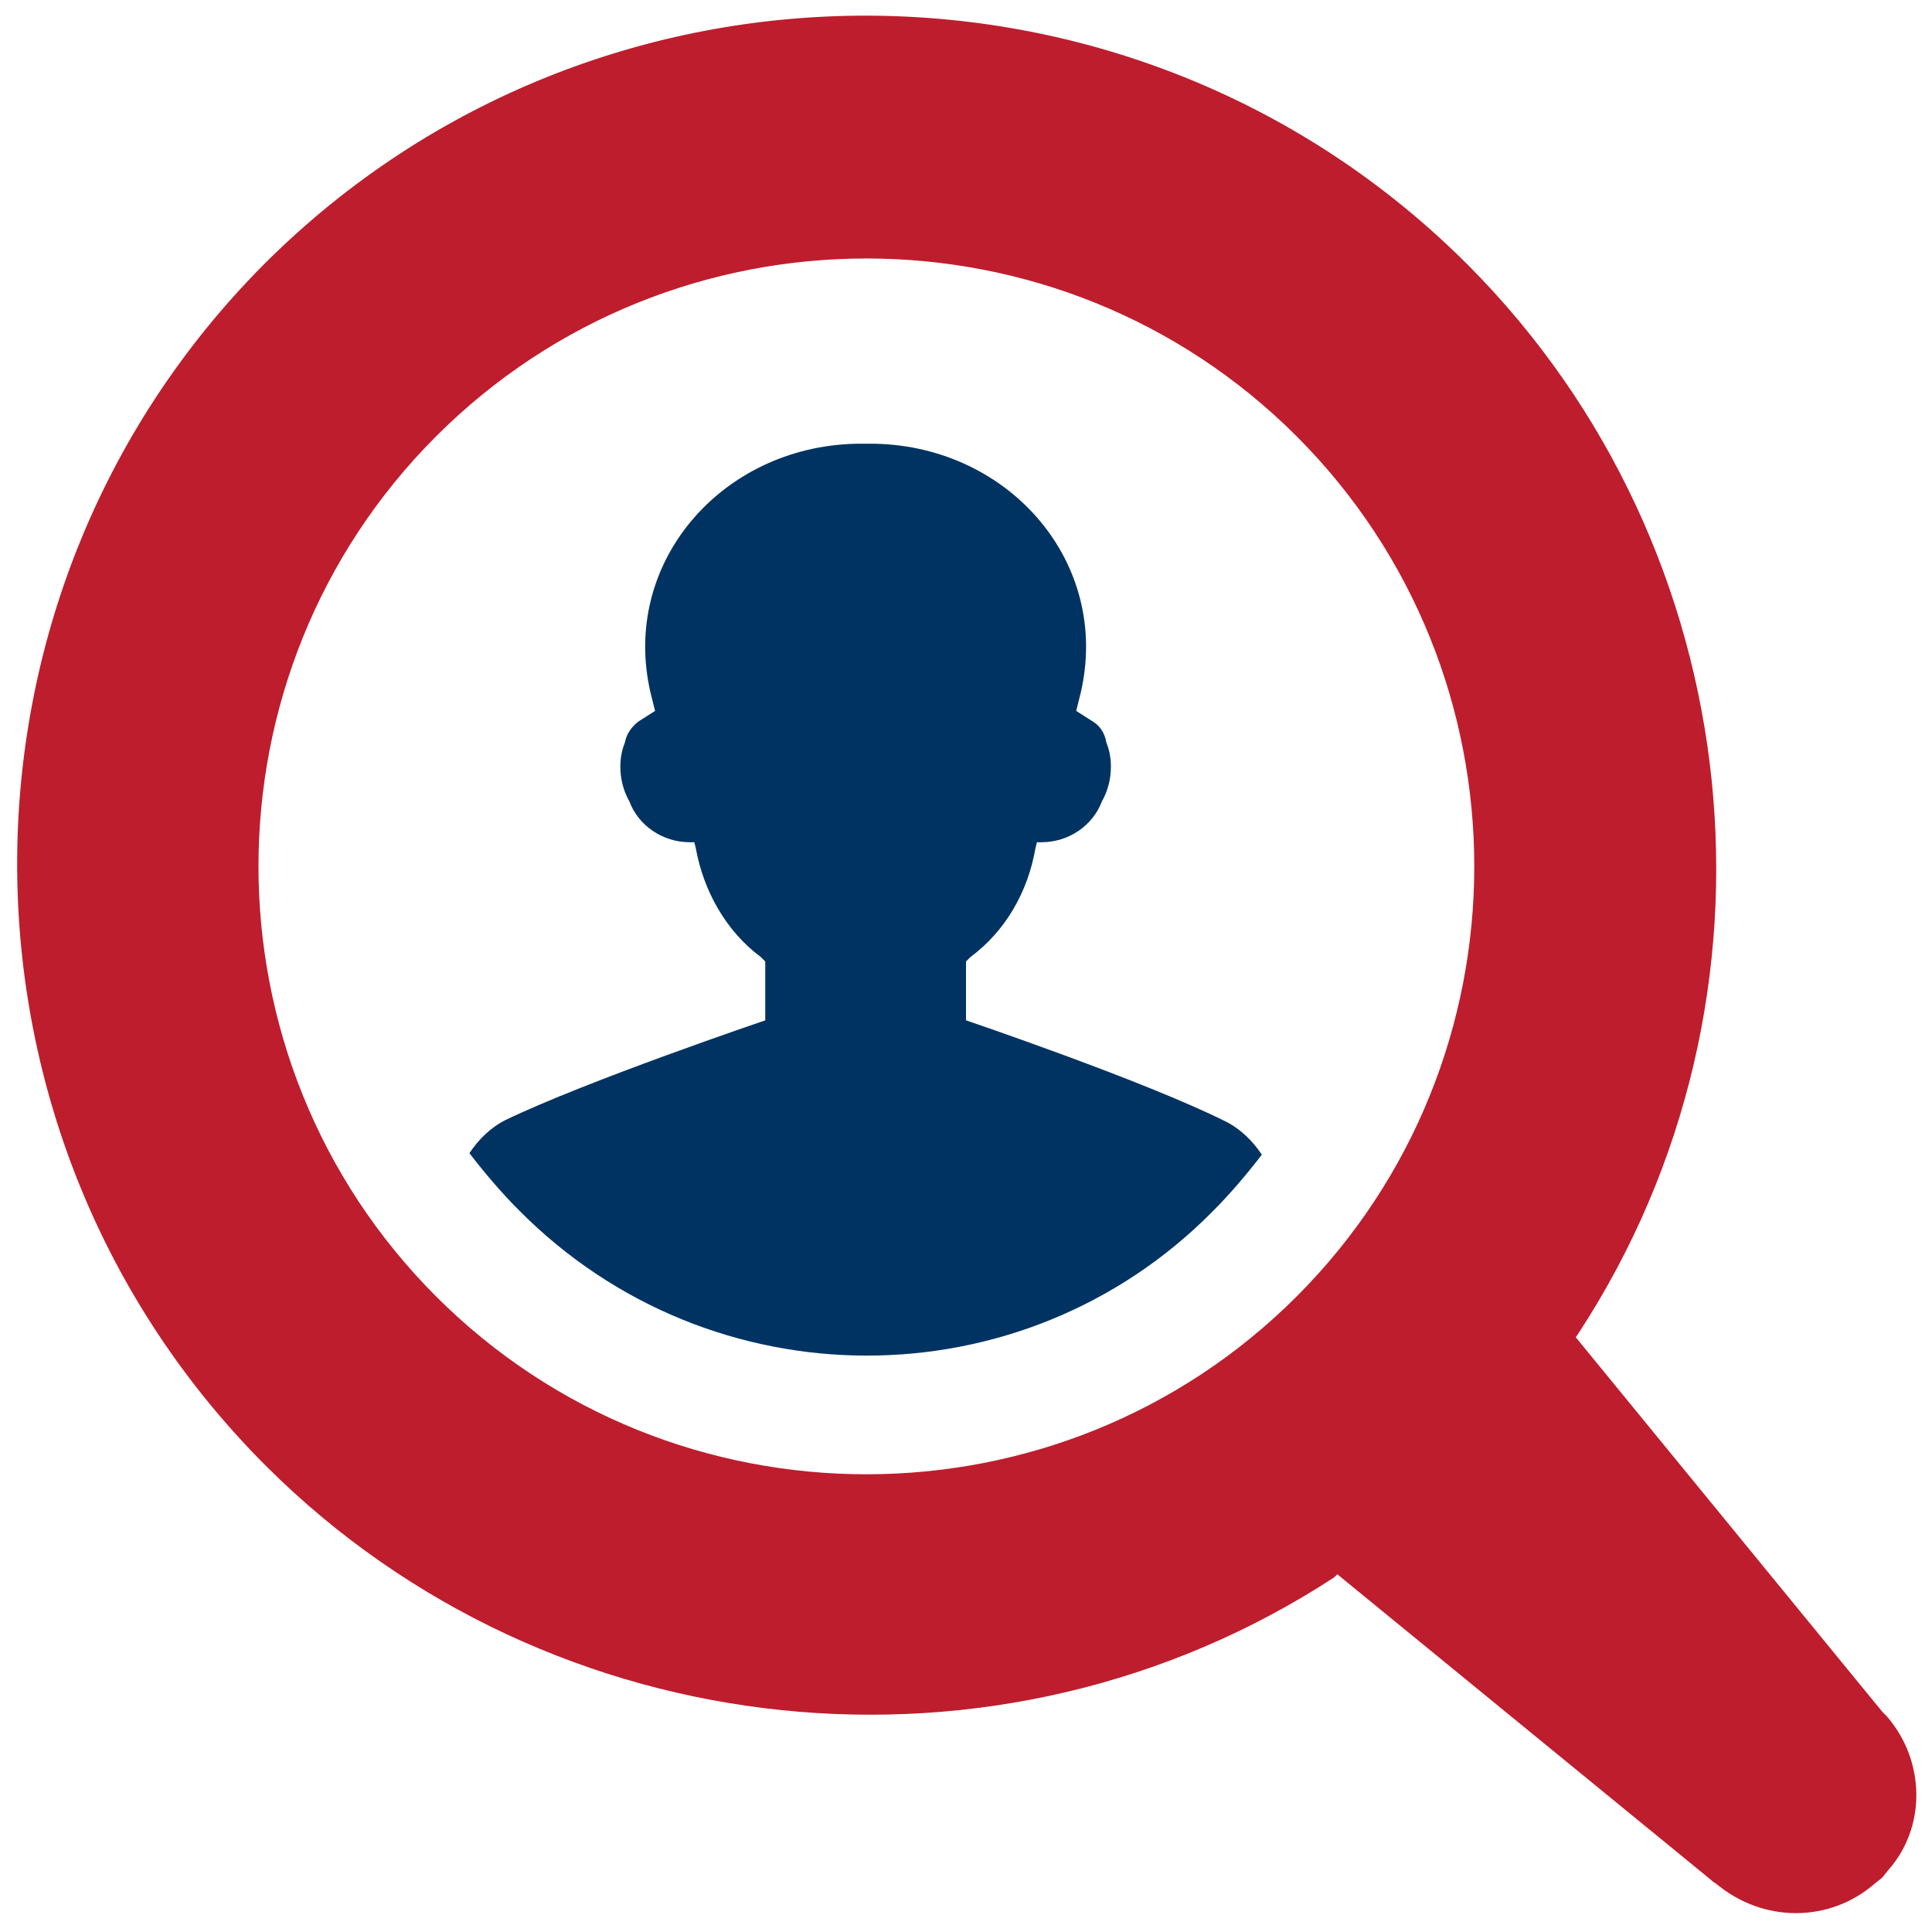
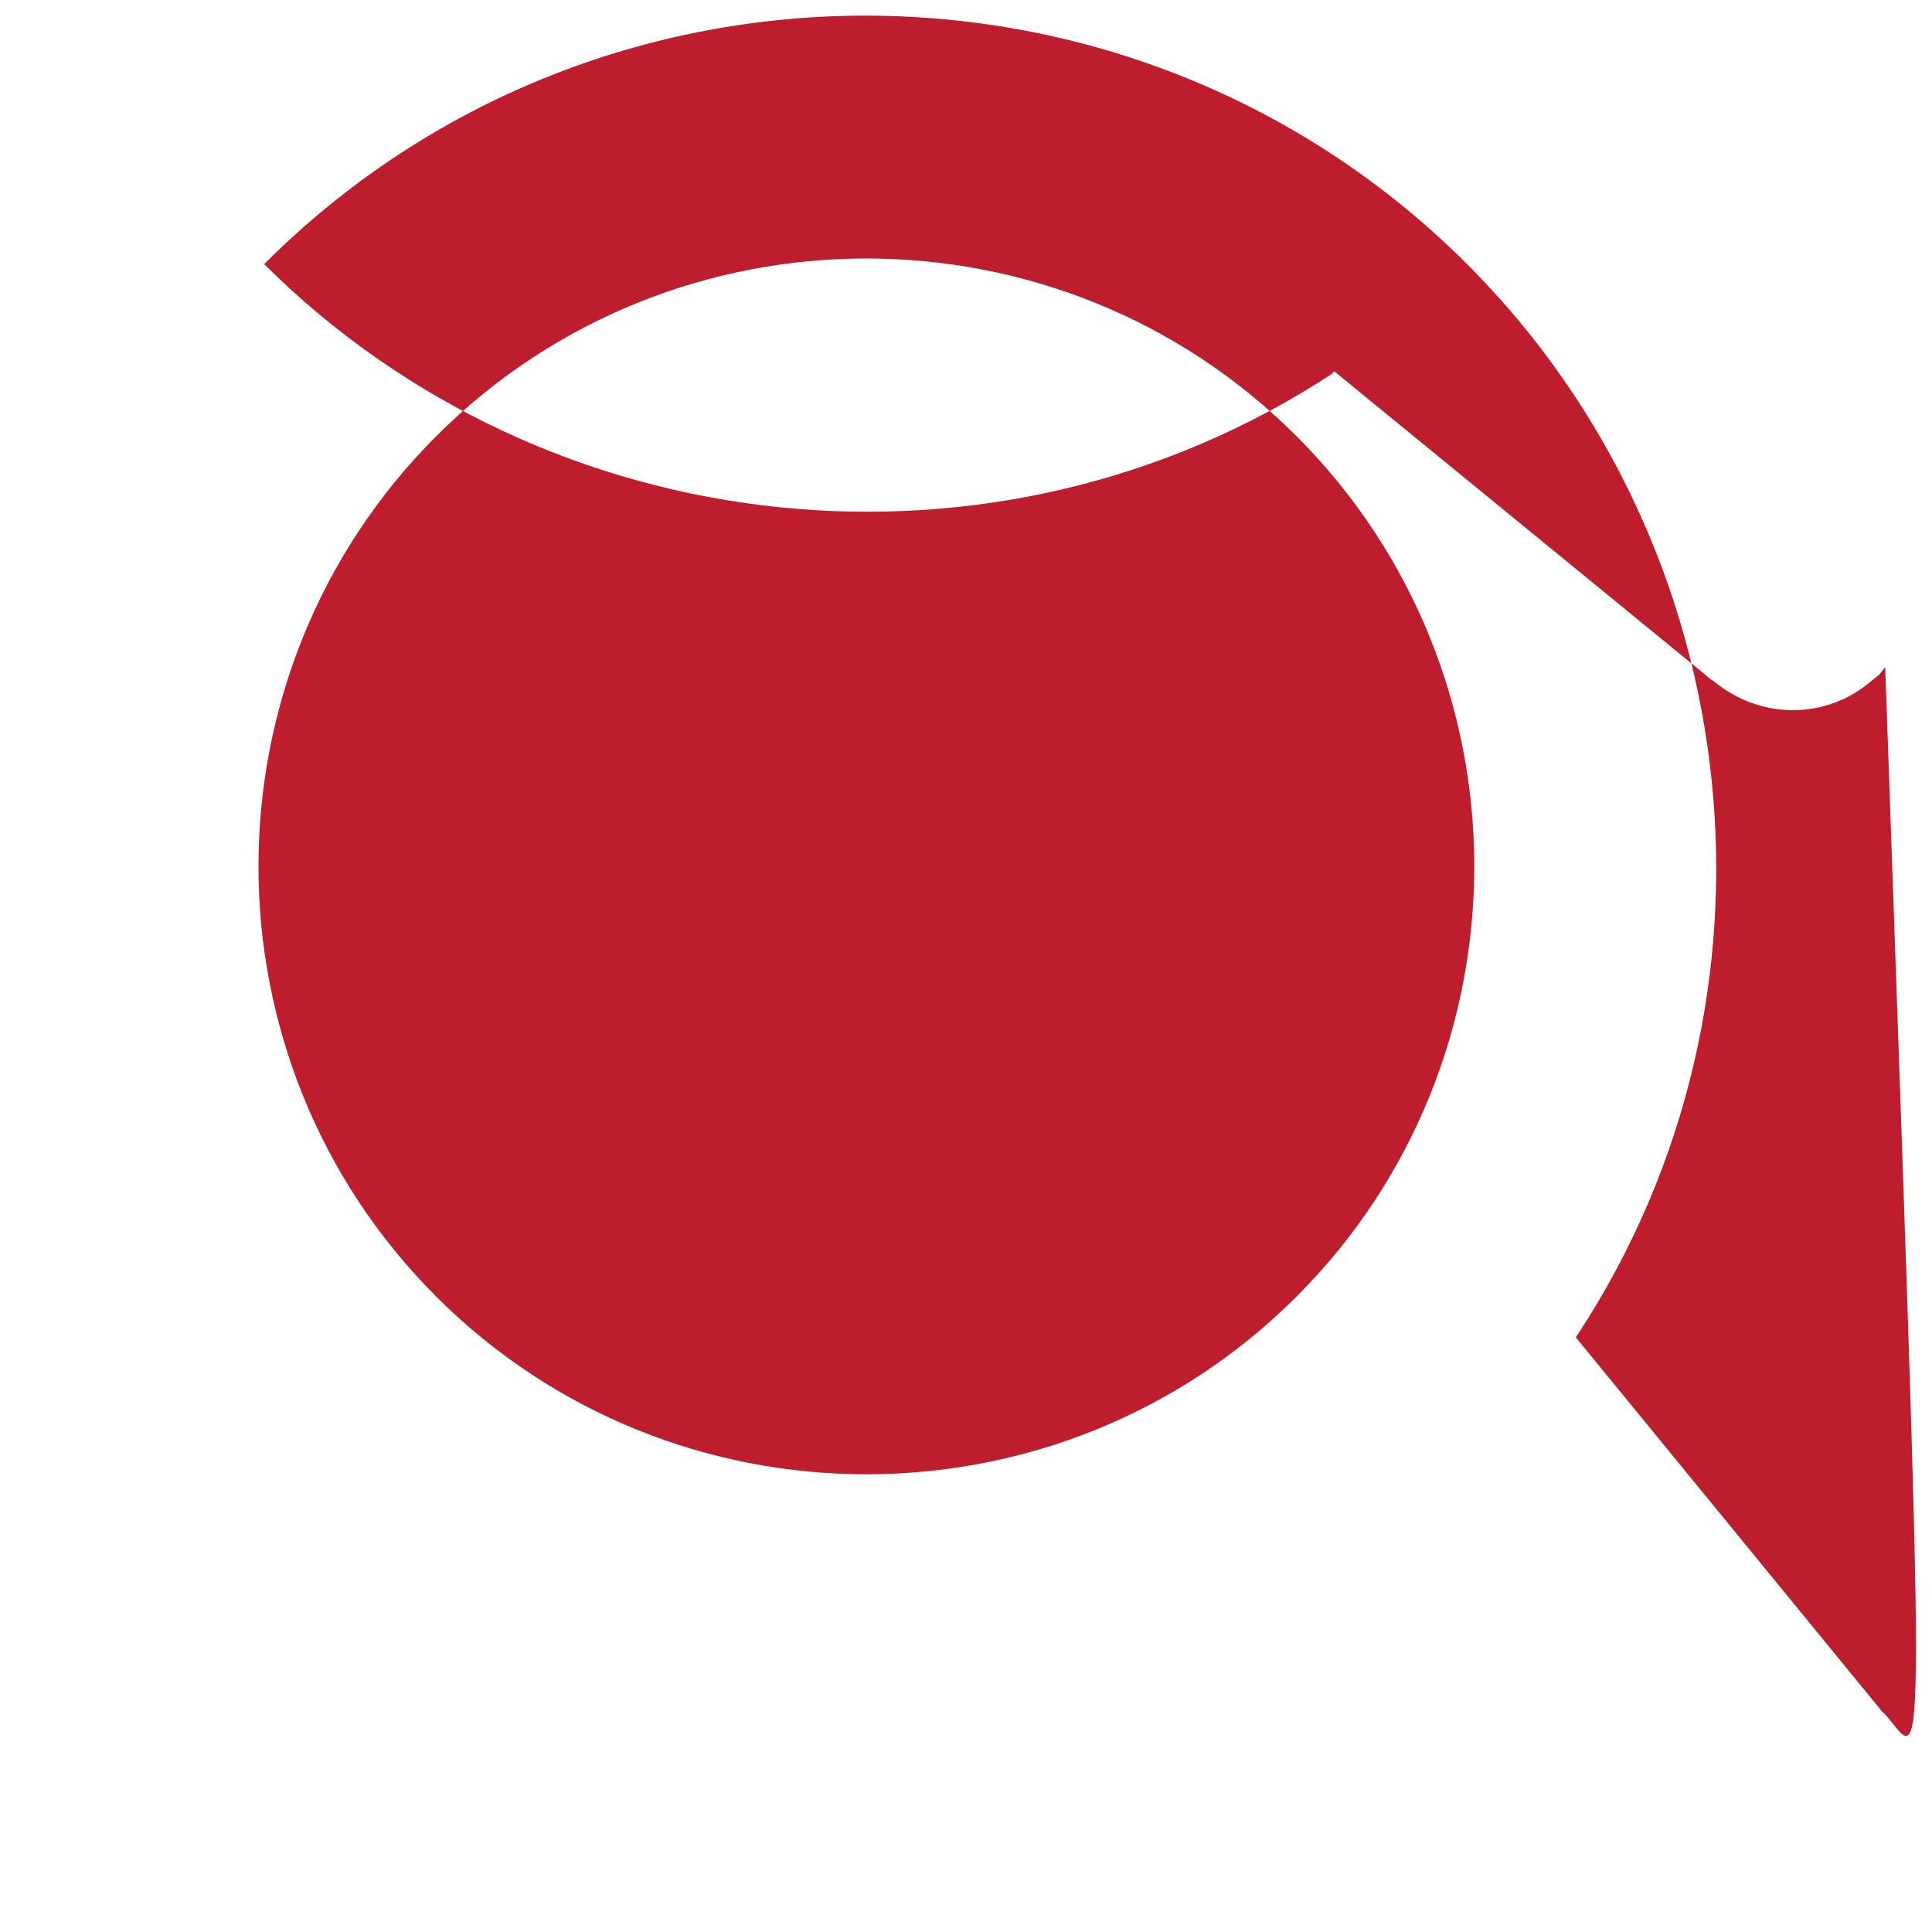
<svg xmlns="http://www.w3.org/2000/svg" viewBox="0 0 128 128" id="Jobsearch">
-   <path fill="#003362" d="M81.2,74.3C75.8,71.6,64,67.6,64,67.6v-3.9l0.3-0.3c2.3-1.7,3.8-4.3,4.3-7.2l0.1-0.4H69c1.8,0,3.4-1.1,4-2.7    c0.4-0.7,0.6-1.5,0.6-2.3c0-0.6-0.1-1.1-0.3-1.6c-0.1-0.6-0.4-1.1-0.9-1.4l-1.1-0.7l0.3-1.2c2-8.6-4.7-16.3-13.6-16.5h-1.3    c-8.9,0.2-15.6,7.9-13.6,16.5l0.3,1.2l-1.1,0.7c-0.4,0.3-0.8,0.8-0.9,1.4c-0.2,0.5-0.3,1-0.3,1.6c0,0.8,0.2,1.6,0.6,2.3    c0.6,1.6,2.2,2.7,4,2.7h0.3l0.1,0.4c0.5,2.8,2,5.5,4.3,7.2l0.3,0.3v3.9c0,0-11.8,4-17.2,6.6c-1,0.5-1.8,1.3-2.4,2.2    c1,1.3,2.1,2.6,3.3,3.8C47.1,93,67.7,93,80.3,80.3c1.2-1.2,2.3-2.5,3.3-3.8C83,75.6,82.2,74.8,81.2,74.3z" class="color3c4752 svgShape" />
-   <path fill="#be1d2d" d="M125,113.7c-0.1-0.1-0.3-0.3-0.3-0.3l-20.3-24.8l0.2-0.3c14.5-22.2,11.4-51.9-7.3-70.7     c-21.9-22-57.7-22.1-79.7-0.2l-0.1,0.1c-21.9,22-21.8,57.8,0.2,79.7c18.8,18.7,48.5,21.8,70.7,7.3l0.2-0.2l24.7,20.2     c0,0,0.2,0.2,0.4,0.3c3.1,2.6,7.5,2.6,10.5,0l0.5-0.4l0.4-0.5l0,0C127.6,121.1,127.6,116.7,125,113.7z M85.9,85.9     c-15.7,15.7-41.3,15.7-57,0c-15.7-15.7-15.7-41.3,0-57c15.7-15.7,41.3-15.7,57,0C101.6,44.6,101.6,70.2,85.9,85.9z" class="color2e77bb svgShape" />
+   <path fill="#be1d2d" d="M125,113.7c-0.1-0.1-0.3-0.3-0.3-0.3l-20.3-24.8l0.2-0.3c14.5-22.2,11.4-51.9-7.3-70.7     c-21.9-22-57.7-22.1-79.7-0.2l-0.1,0.1c18.8,18.7,48.5,21.8,70.7,7.3l0.2-0.2l24.7,20.2     c0,0,0.2,0.2,0.4,0.3c3.1,2.6,7.5,2.6,10.5,0l0.5-0.4l0.4-0.5l0,0C127.6,121.1,127.6,116.7,125,113.7z M85.9,85.9     c-15.7,15.7-41.3,15.7-57,0c-15.7-15.7-15.7-41.3,0-57c15.7-15.7,41.3-15.7,57,0C101.6,44.6,101.6,70.2,85.9,85.9z" class="color2e77bb svgShape" />
</svg>